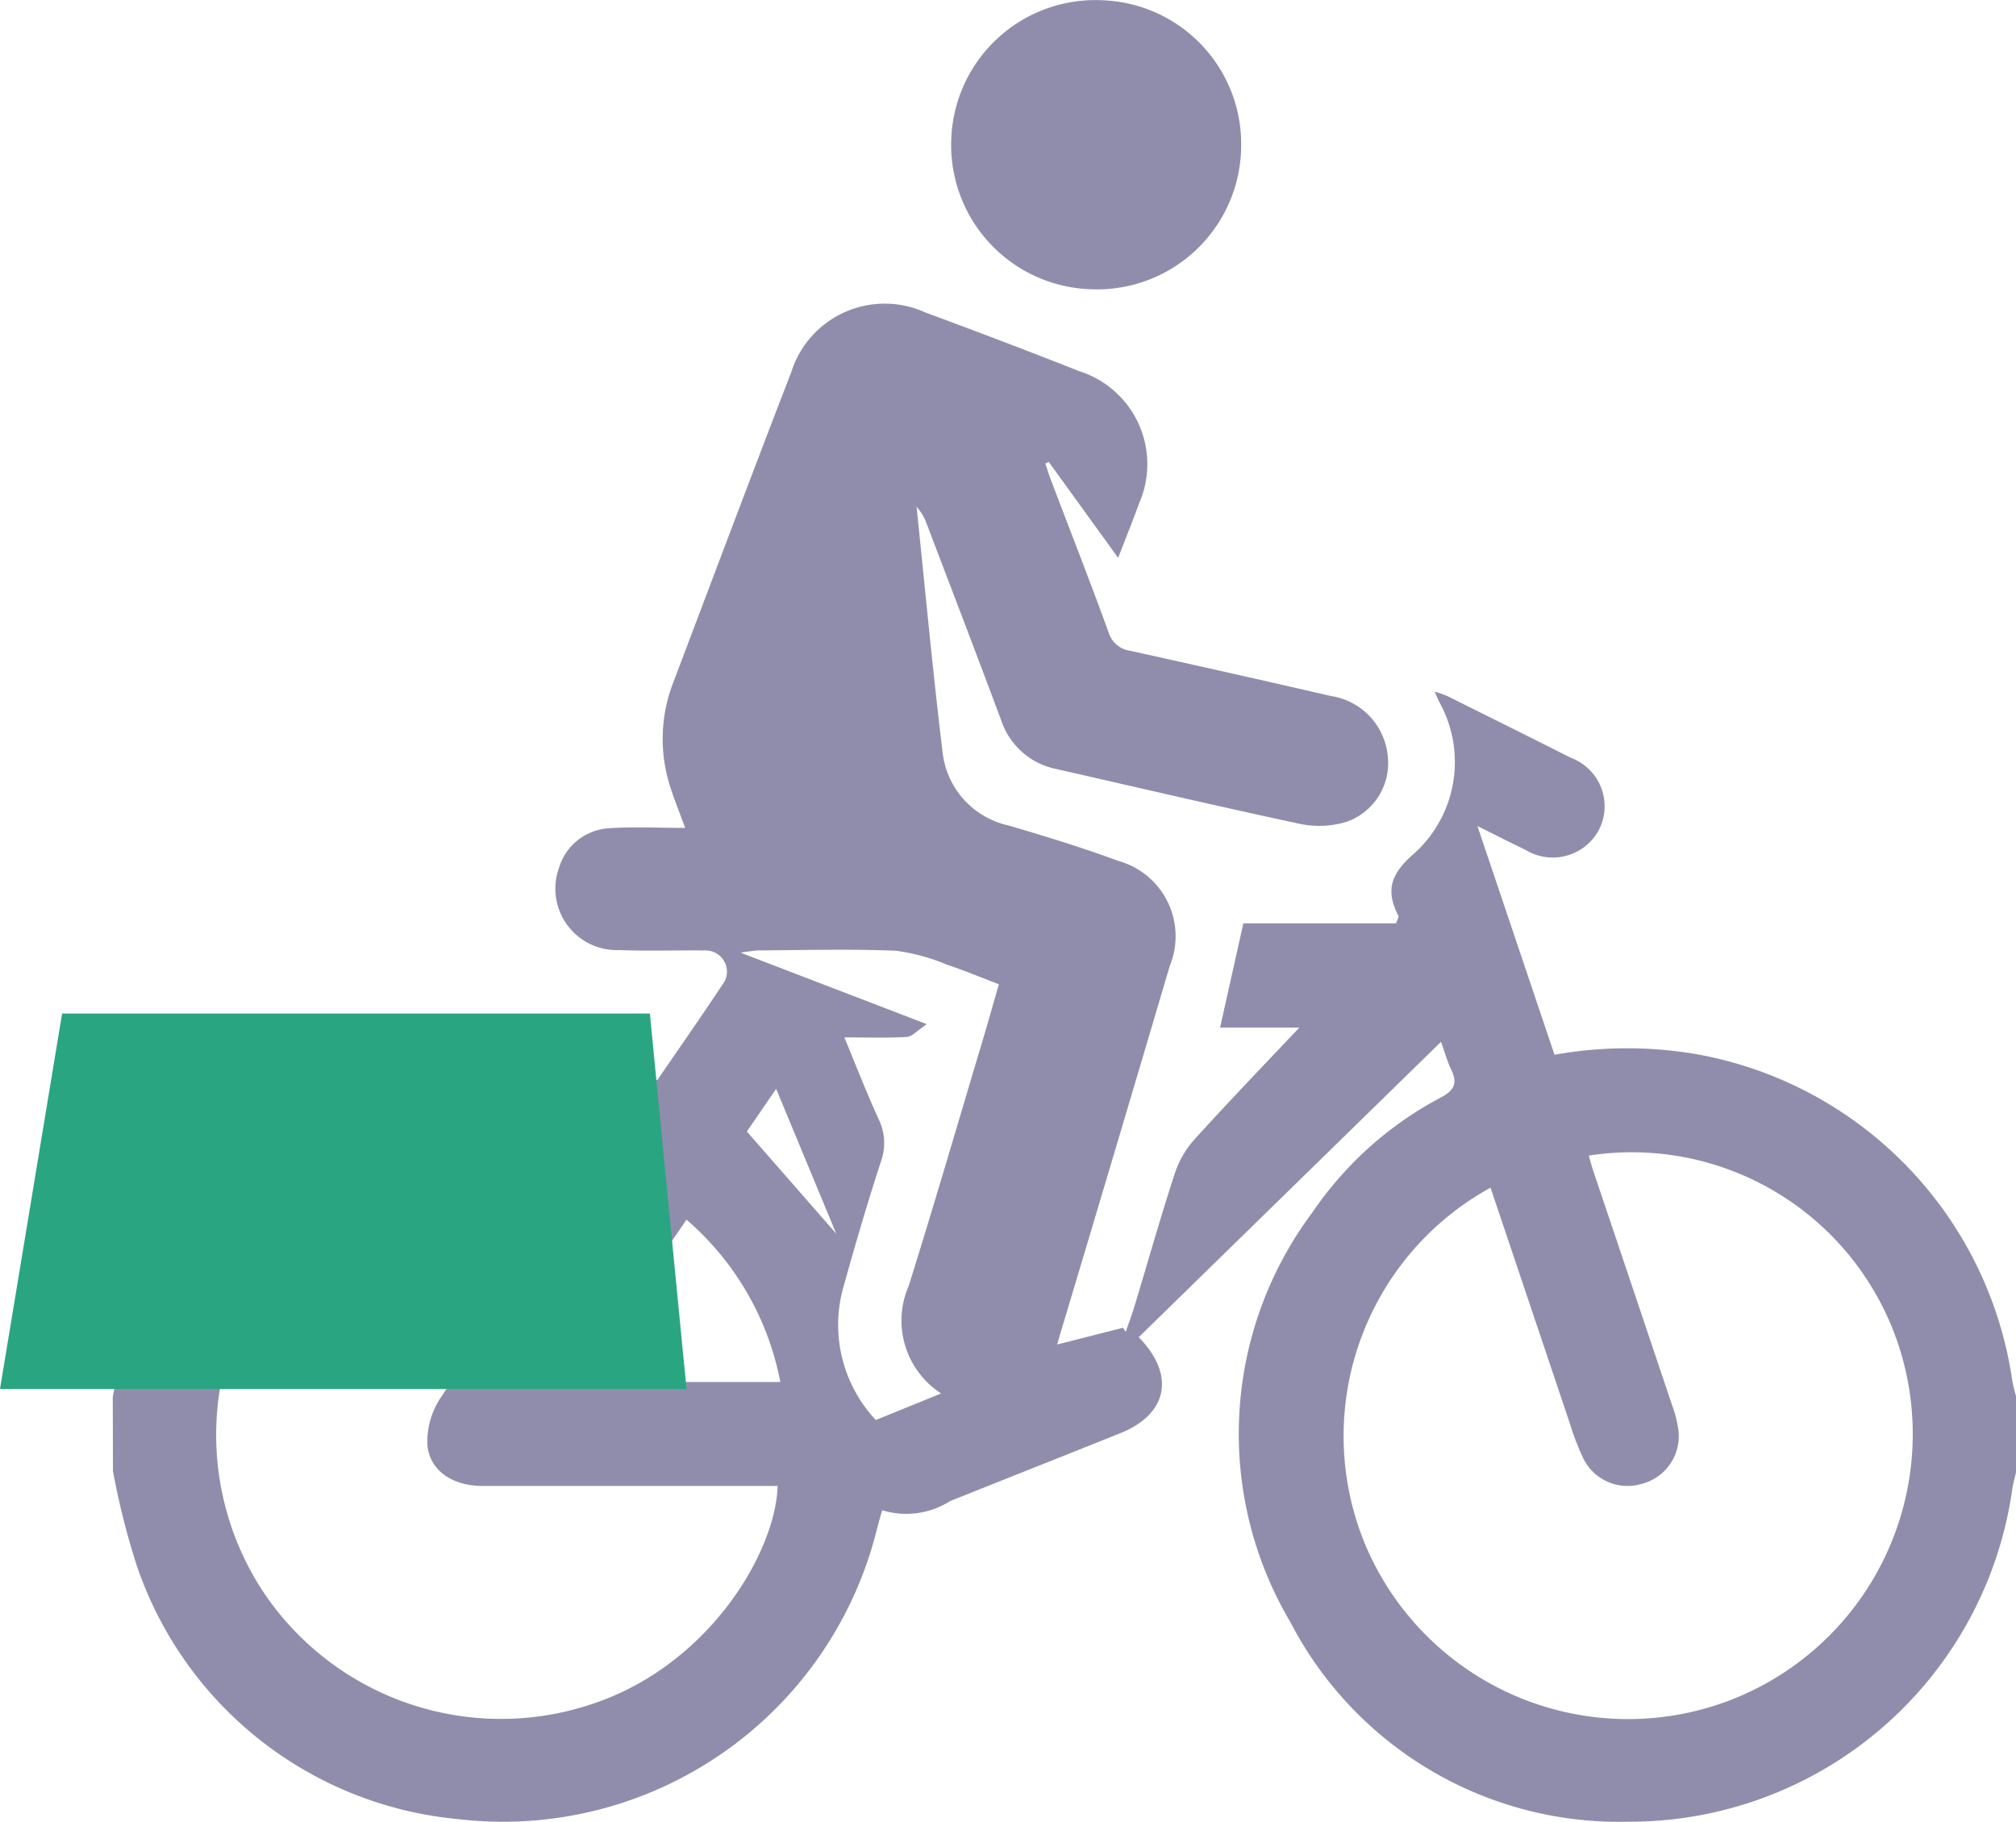
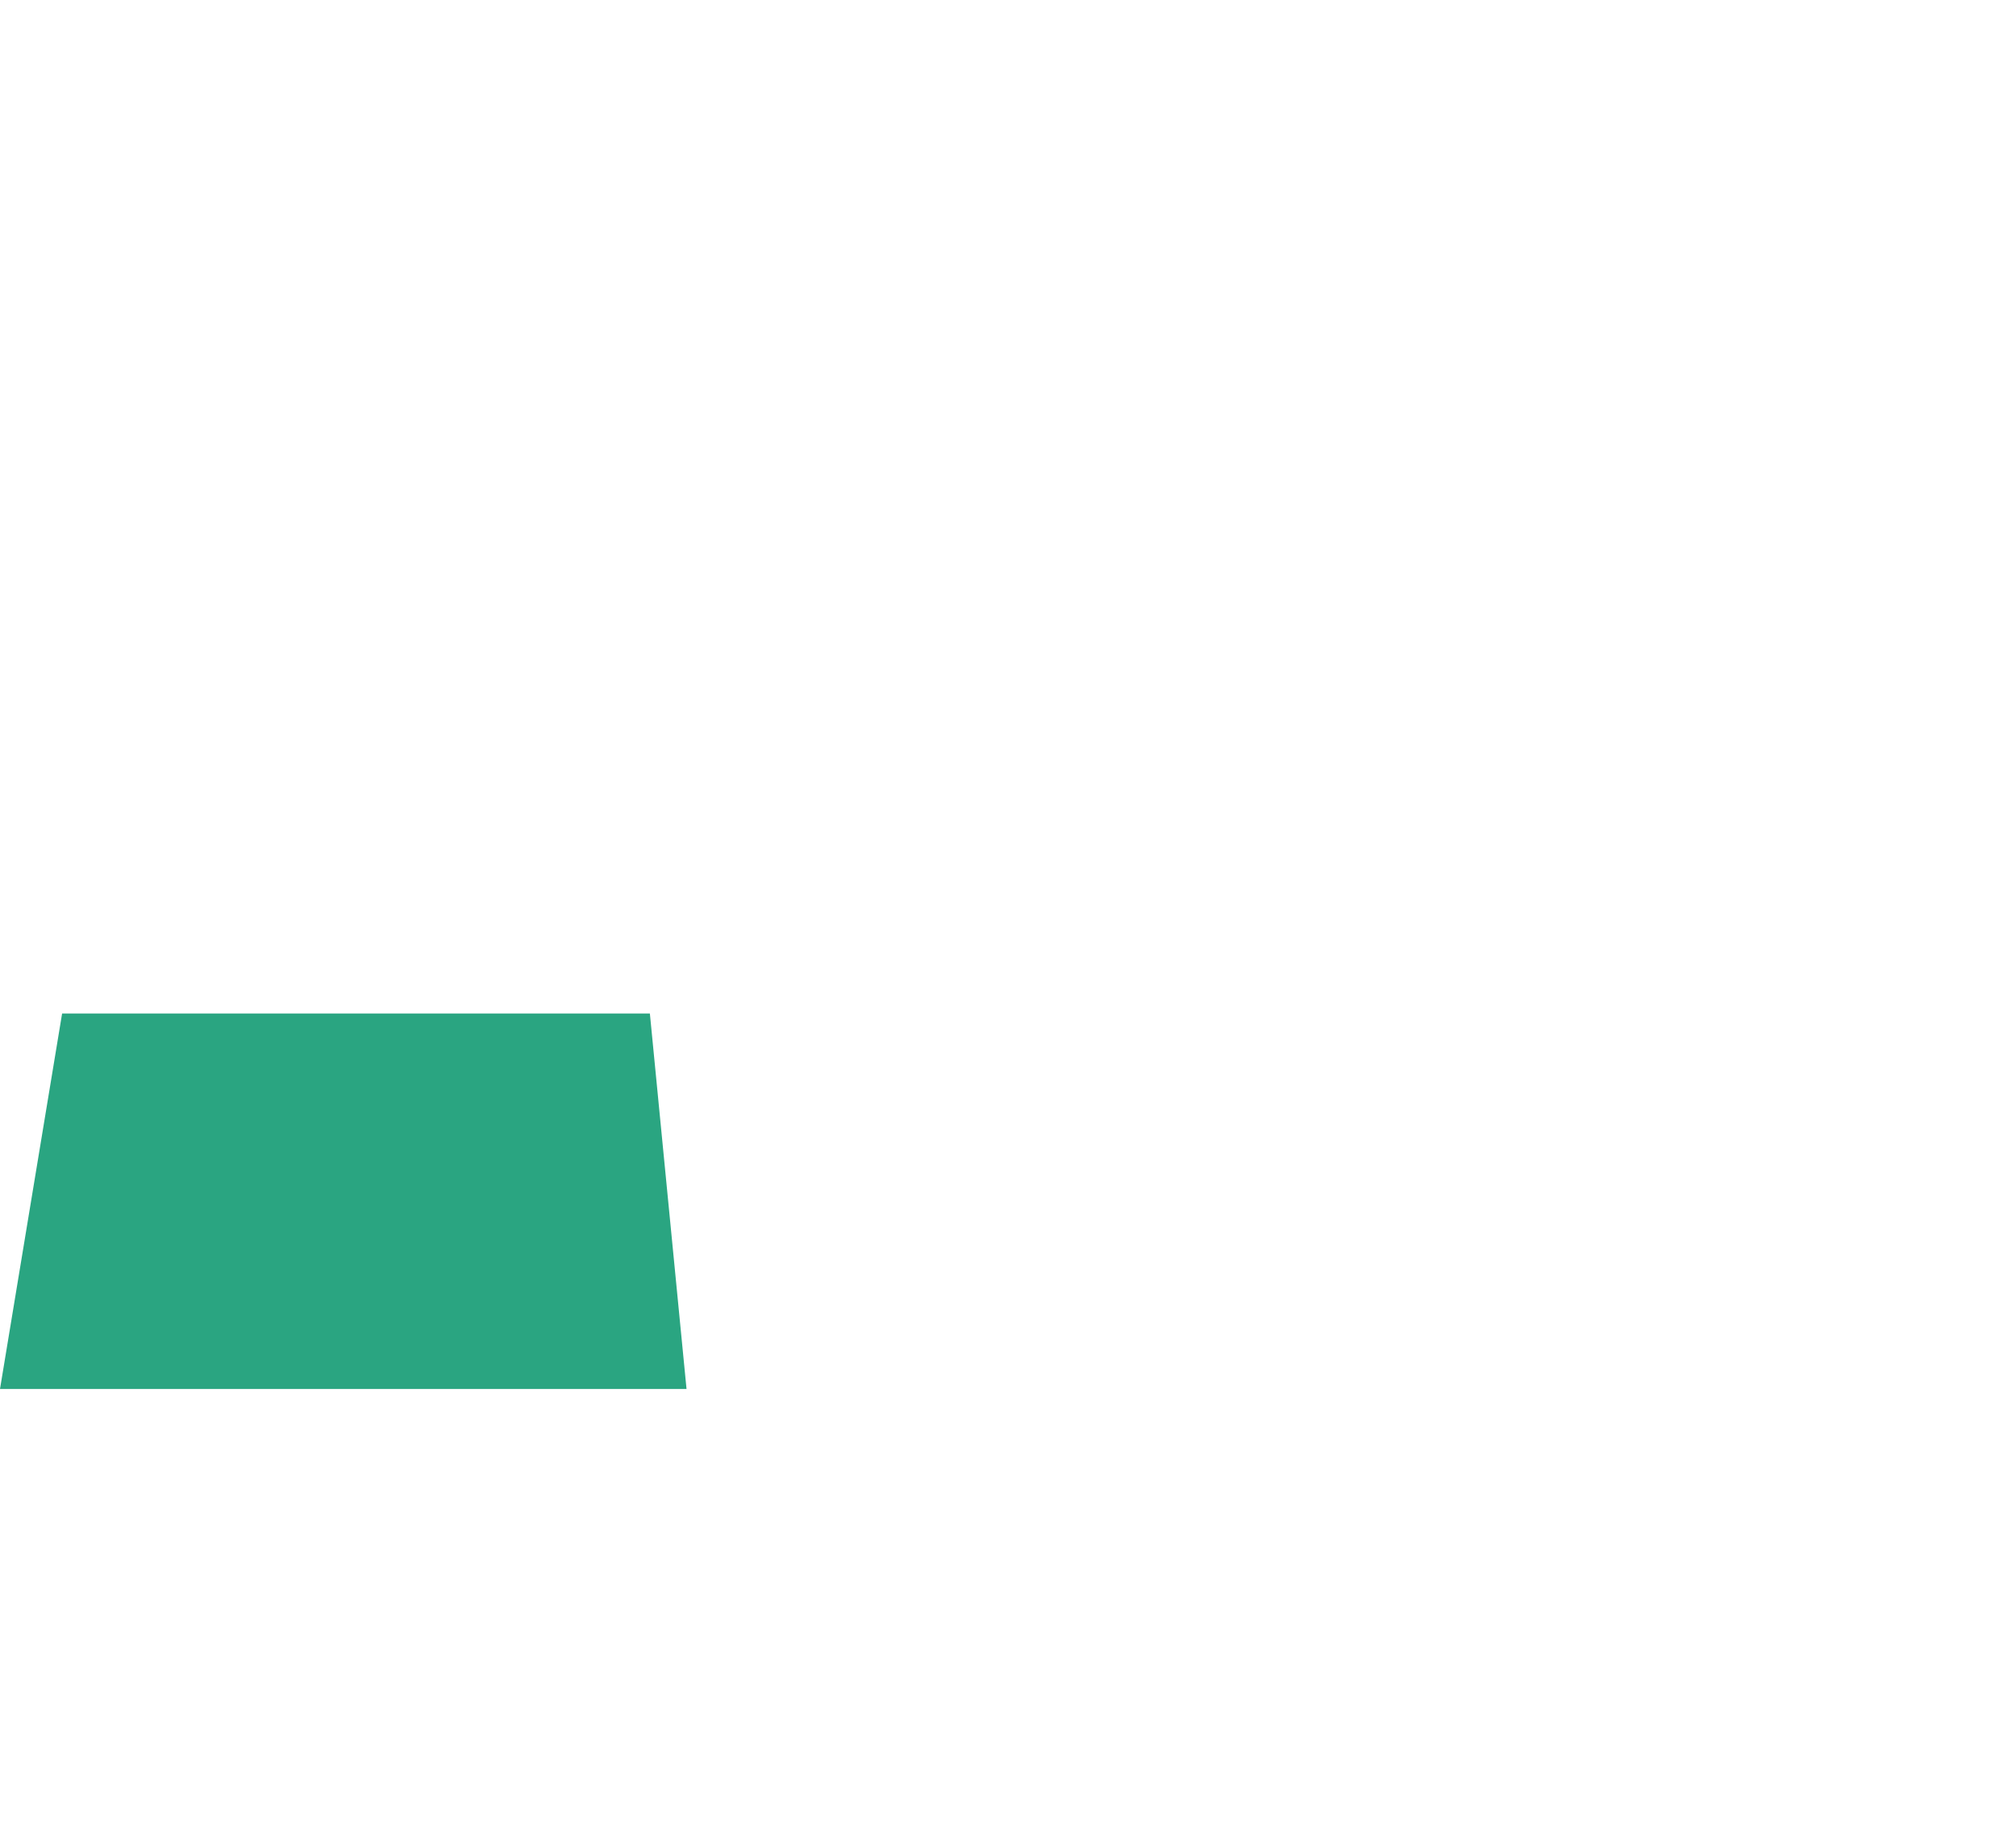
<svg xmlns="http://www.w3.org/2000/svg" width="59.074" height="53.375" viewBox="0 0 59.074 53.375">
  <g id="Group_4609" data-name="Group 4609" transform="translate(-7.79 -6.865)">
    <g id="Group_4610" data-name="Group 4610" transform="translate(7.79 6.865)">
      <g id="Group_4585" data-name="Group 4585" transform="translate(3.304)">
-         <path id="Path_2753" data-name="Path 2753" d="M-144-44.722a26.711,26.711,0,0,1,.676-2.669,11.23,11.23,0,0,1,11.41-7.508,21.211,21.211,0,0,1,3.182.654,5.7,5.7,0,0,1,.688.248c.669-.977,1.333-1.925,1.97-2.89a.622.622,0,0,0-.524-.91c-.853-.01-1.708.023-2.559-.012a1.8,1.8,0,0,1-1.762-2.422,1.628,1.628,0,0,1,1.453-1.146c.72-.05,1.446-.011,2.239-.011-.172-.471-.326-.845-.446-1.231a4.554,4.554,0,0,1,.1-3.036c1.148-3.028,2.285-6.059,3.453-9.08a2.871,2.871,0,0,1,3.927-1.755q2.269.836,4.52,1.723a2.857,2.857,0,0,1,1.743,3.881c-.182.506-.385,1.005-.609,1.587l-2.034-2.811-.1.046c.053.157.1.317.159.471.566,1.488,1.147,2.97,1.691,4.466a.771.771,0,0,0,.64.551q2.947.649,5.888,1.326a1.966,1.966,0,0,1,1.657,1.77,1.818,1.818,0,0,1-1.217,1.916,2.722,2.722,0,0,1-1.327.064c-2.393-.51-4.775-1.07-7.16-1.611a2.149,2.149,0,0,1-1.629-1.442c-.715-1.915-1.447-3.824-2.175-5.734a1.5,1.5,0,0,0-.3-.51c.249,2.392.471,4.787.76,7.174a2.478,2.478,0,0,0,1.944,2.166c1.075.318,2.15.644,3.2,1.034a2.291,2.291,0,0,1,1.515,3.08q-1.6,5.411-3.221,10.818c-.025.082-.046.166-.076.272l1.928-.491.078.122c.086-.249.18-.5.256-.748.4-1.316.769-2.64,1.2-3.947a2.842,2.842,0,0,1,.6-.99c1.012-1.113,2.056-2.2,3.032-3.231h-2.322l.681-3.054h4.477c.05-.147.082-.191.071-.212-.389-.749-.234-1.236.456-1.833a3.607,3.607,0,0,0,.745-4.425c-.038-.078-.072-.158-.144-.321a4.135,4.135,0,0,1,.395.143c1.2.6,2.4,1.192,3.6,1.8a1.514,1.514,0,0,1,.818,2.113,1.534,1.534,0,0,1-2.158.578c-.422-.2-.838-.415-1.4-.693l2.258,6.7a12.055,12.055,0,0,1,4.154-.018,11.376,11.376,0,0,1,9.262,9.578,4.628,4.628,0,0,0,.115.465v2.174c-.039.173-.09.345-.116.52a11.326,11.326,0,0,1-11.262,9.751,10.847,10.847,0,0,1-9.894-5.85,10.826,10.826,0,0,1,.646-12,10.43,10.43,0,0,1,3.775-3.373c.388-.207.481-.422.295-.806-.114-.236-.184-.493-.3-.82l-8.858,8.654c1.084,1.108.848,2.253-.53,2.808-1.664.669-3.333,1.327-5,1.995a2.393,2.393,0,0,1-1.988.266c-.061.218-.107.37-.146.525a11.288,11.288,0,0,1-12.314,8.521,11.014,11.014,0,0,1-9.38-7.417,22.131,22.131,0,0,1-.7-2.773Zm40.372-6.125a8.3,8.3,0,0,0-3.617,10.583A8.358,8.358,0,0,0-96.5-35.874a8.356,8.356,0,0,0,4.843-10.314,8.232,8.232,0,0,0-9.091-5.6c.045.154.083.31.135.461q1.152,3.418,2.3,6.836a3.552,3.552,0,0,1,.189.732,1.441,1.441,0,0,1-1.043,1.58,1.445,1.445,0,0,1-1.745-.742,7.607,7.607,0,0,1-.388-1.01C-102.073-46.227-102.844-48.523-103.628-50.848Zm-26.191-.56a8.279,8.279,0,0,0-9.212,2.45,8.356,8.356,0,0,0-.526,10,8.38,8.38,0,0,0,9.488,3.274c3.489-1.094,5.491-4.453,5.552-6.426h-.595q-4.029,0-8.058,0c-.874,0-1.555-.453-1.611-1.216a2.323,2.323,0,0,1,.379-1.353C-132.911-46.927-131.37-49.142-129.819-51.408Zm10.092,6.588a2.542,2.542,0,0,1-.953-3.143c.743-2.363,1.434-4.743,2.145-7.116.17-.566.329-1.136.5-1.729-.542-.206-1.025-.41-1.521-.574a5.776,5.776,0,0,0-1.5-.408c-1.341-.055-2.685-.016-4.028-.01a5.118,5.118,0,0,0-.515.067l5.453,2.094c-.28.186-.428.364-.587.374-.573.035-1.15.014-1.829.014.37.892.662,1.649,1,2.386a1.592,1.592,0,0,1,.075,1.242c-.393,1.2-.749,2.418-1.089,3.637a4.07,4.07,0,0,0,.936,3.944Zm-4.712-.336a8.342,8.342,0,0,0-2.749-4.755l-3.259,4.755ZM-122.8-49.5l-1.761-4.243-.858,1.25Z" transform="translate(144 85.643)" fill="#908dac" />
-         <path id="Path_2754" data-name="Path 2754" d="M22.869-135.663a4.217,4.217,0,0,1,4.01,4.408A4.223,4.223,0,0,1,22.45-127.2a4.229,4.229,0,0,1-4.062-4.419A4.227,4.227,0,0,1,22.869-135.663Z" transform="translate(6.183 135.673)" fill="#908dac" />
-       </g>
+         </g>
      <path id="Path_2755" data-name="Path 2755" d="M-165.843,71.59h20.117l-1.074-11h-17.223Z" transform="translate(165.843 -30.897)" fill="#2aa581" />
    </g>
  </g>
</svg>